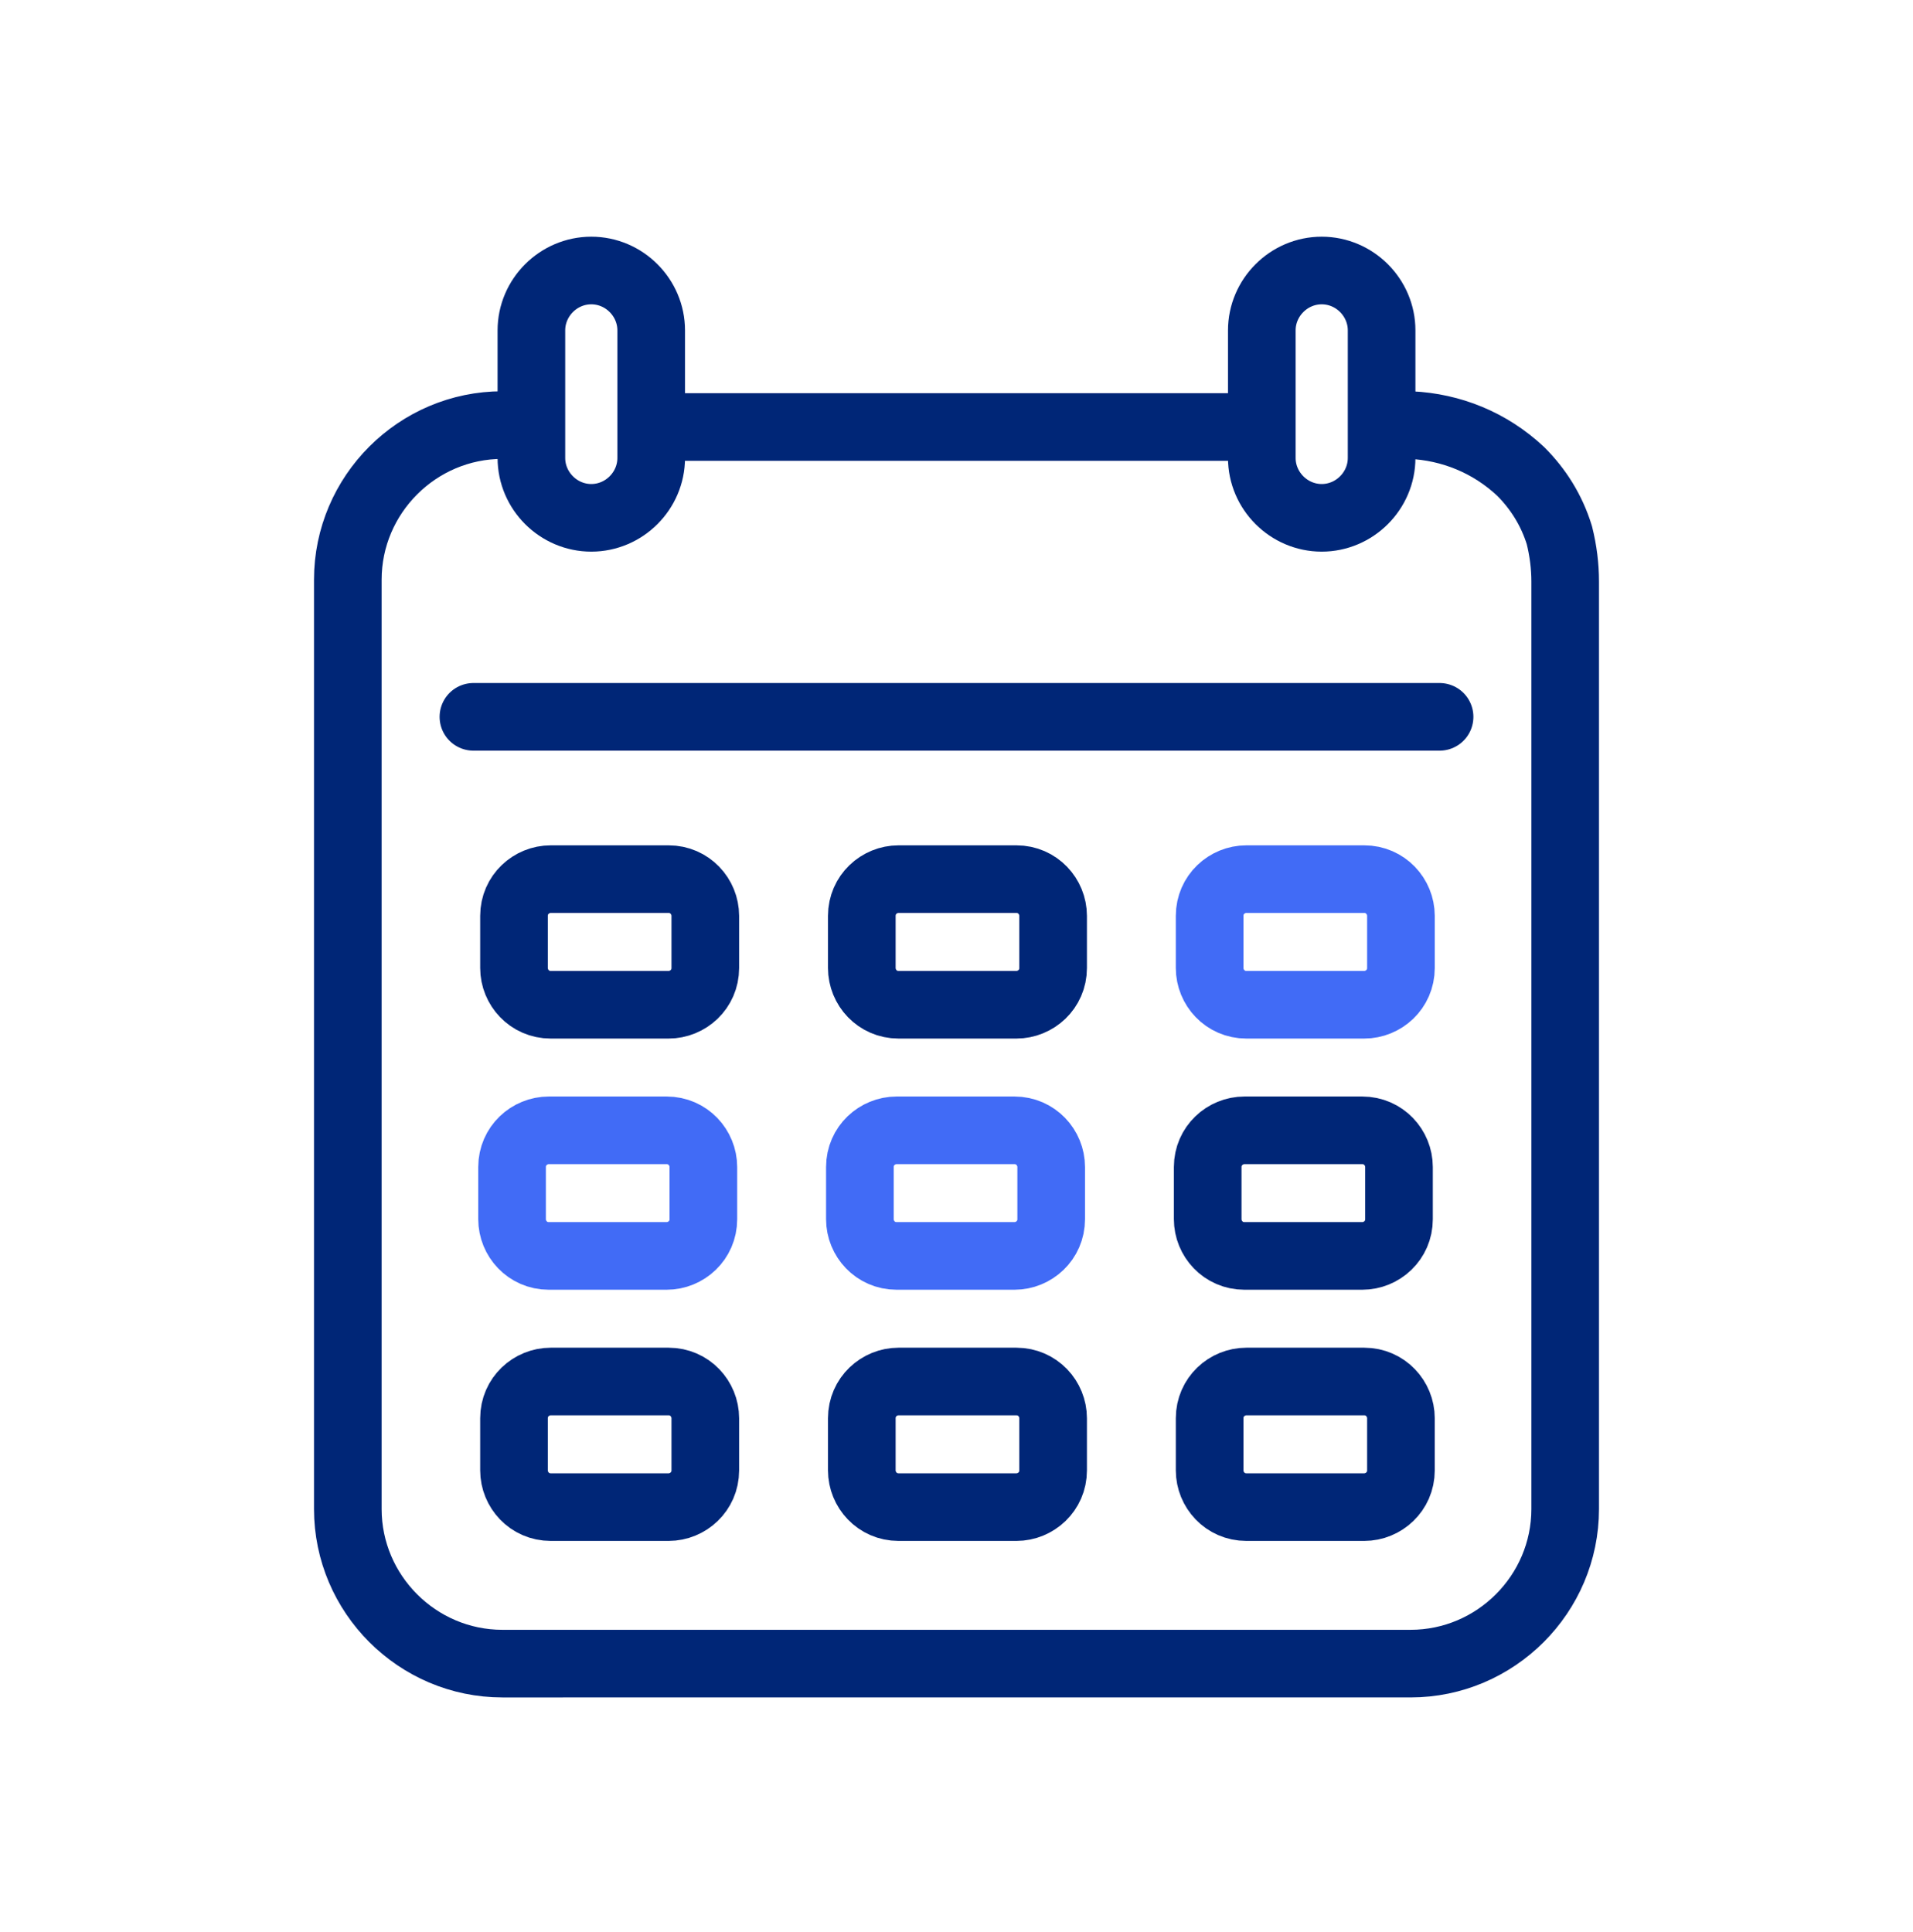
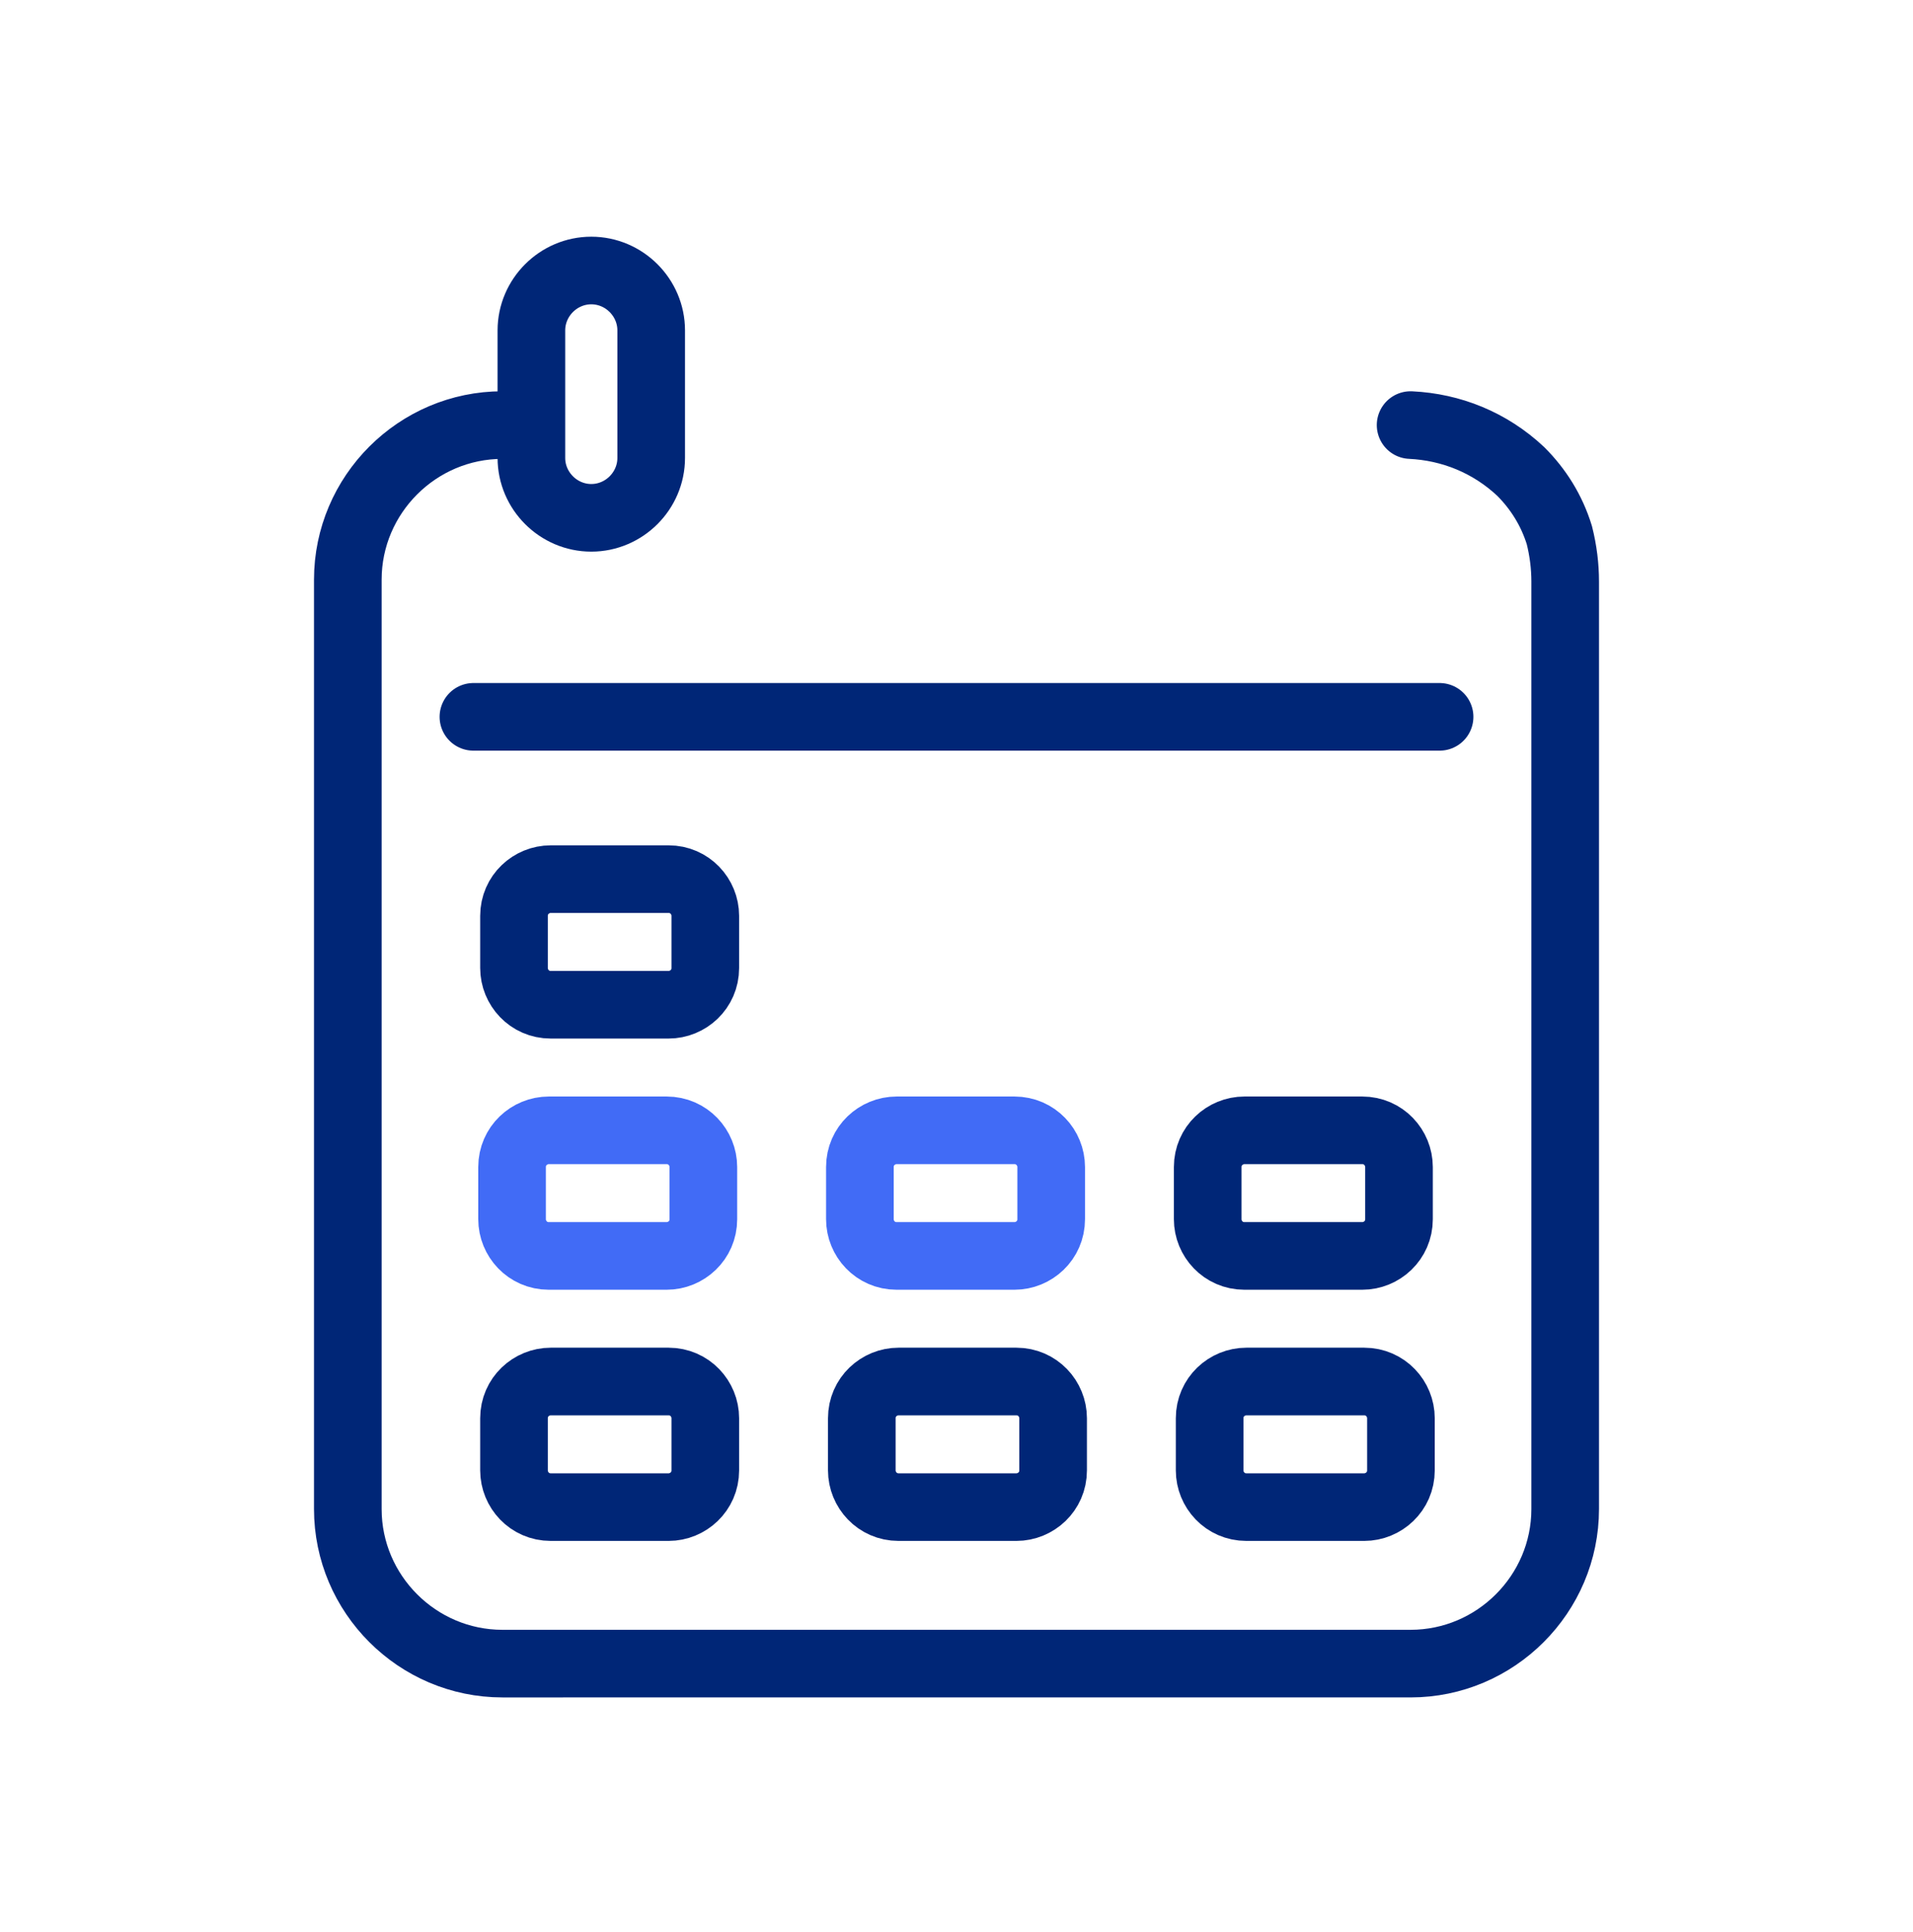
<svg xmlns="http://www.w3.org/2000/svg" version="1.1" id="Layer_1" x="0px" y="0px" width="99px" height="100px" viewBox="0 0 99 100" style="enable-background:new 0 0 99 100;" xml:space="preserve">
  <style type="text/css">
	.st0{fill:none;stroke:#002677;stroke-width:3.5;stroke-linecap:round;stroke-linejoin:round;}
	.st1{fill:none;stroke:#416BF6;stroke-width:3.5;stroke-linecap:round;stroke-linejoin:round;}
</style>
  <g id="Layer_2_00000042712898623875724050000018200762220505080218_">
    <path class="st0" d="M73,22c2.1,0.1,4.1,0.9,5.7,2.4c0.9,0.9,1.6,2,2,3.3c0.2,0.8,0.3,1.6,0.3,2.4v48c0,4.4-3.6,8-8,8H26   c-4.4,0-8-3.6-8-8V30c0-4.4,3.6-8,8-8" />
    <path class="st0" d="M70.6,78h-6.1c-1.1,0-1.9-0.9-1.9-1.9v-2.7c0-1.1,0.9-1.9,1.9-1.9h6.1c1.1,0,1.9,0.9,1.9,1.9v2.7   C72.5,77.2,71.6,78,70.6,78z" />
    <path class="st0" d="M52.6,78h-6.1c-1.1,0-1.9-0.9-1.9-1.9v-2.7c0-1.1,0.9-1.9,1.9-1.9h6.1c1.1,0,1.9,0.9,1.9,1.9v2.7   C54.5,77.2,53.6,78,52.6,78z" />
    <path class="st0" d="M34.6,78h-6.1c-1.1,0-1.9-0.9-1.9-1.9v-2.7c0-1.1,0.9-1.9,1.9-1.9h6.1c1.1,0,1.9,0.9,1.9,1.9v2.7   C36.5,77.2,35.6,78,34.6,78z" />
    <path class="st1" d="M28.4,58.5h6.1c1.1,0,1.9,0.9,1.9,1.9v2.7c0,1.1-0.9,1.9-1.9,1.9h-6.1c-1.1,0-1.9-0.9-1.9-1.9v-2.7   C26.5,59.3,27.4,58.5,28.4,58.5z" />
    <path class="st1" d="M46.4,58.5h6.1c1.1,0,1.9,0.9,1.9,1.9v2.7c0,1.1-0.9,1.9-1.9,1.9h-6.1c-1.1,0-1.9-0.9-1.9-1.9v-2.7   C44.5,59.3,45.4,58.5,46.4,58.5z" />
    <path class="st0" d="M64.4,58.5h6.1c1.1,0,1.9,0.9,1.9,1.9v2.7c0,1.1-0.9,1.9-1.9,1.9h-6.1c-1.1,0-1.9-0.9-1.9-1.9v-2.7   C62.5,59.3,63.4,58.5,64.4,58.5z" />
    <line class="st0" x1="24.5" y1="37.1" x2="74.5" y2="37.1" />
-     <path class="st1" d="M70.6,52h-6.1c-1.1,0-1.9-0.9-1.9-1.9v-2.7c0-1.1,0.9-1.9,1.9-1.9h6.1c1.1,0,1.9,0.9,1.9,1.9v2.7   C72.5,51.2,71.6,52,70.6,52z" />
-     <path class="st0" d="M52.6,52h-6.1c-1.1,0-1.9-0.9-1.9-1.9v-2.7c0-1.1,0.9-1.9,1.9-1.9h6.1c1.1,0,1.9,0.9,1.9,1.9v2.7   C54.5,51.2,53.6,52,52.6,52z" />
    <path class="st0" d="M34.6,52h-6.1c-1.1,0-1.9-0.9-1.9-1.9v-2.7c0-1.1,0.9-1.9,1.9-1.9h6.1c1.1,0,1.9,0.9,1.9,1.9v2.7   C36.5,51.2,35.6,52,34.6,52z" />
-     <line class="st0" x1="33.9" y1="22.1" x2="64.9" y2="22.1" />
    <path class="st0" d="M33.7,17.1v6.6c0,1.7-1.4,3.1-3.1,3.1l0,0c-1.7,0-3.1-1.4-3.1-3.1v-6.6c0-1.7,1.4-3.1,3.1-3.1l0,0   C32.3,14,33.7,15.4,33.7,17.1z" />
-     <path class="st0" d="M71.5,17.1v6.6c0,1.7-1.4,3.1-3.1,3.1l0,0c-1.7,0-3.1-1.4-3.1-3.1v-6.6c0-1.7,1.4-3.1,3.1-3.1l0,0   C70.1,14,71.5,15.4,71.5,17.1z" />
  </g>
</svg>